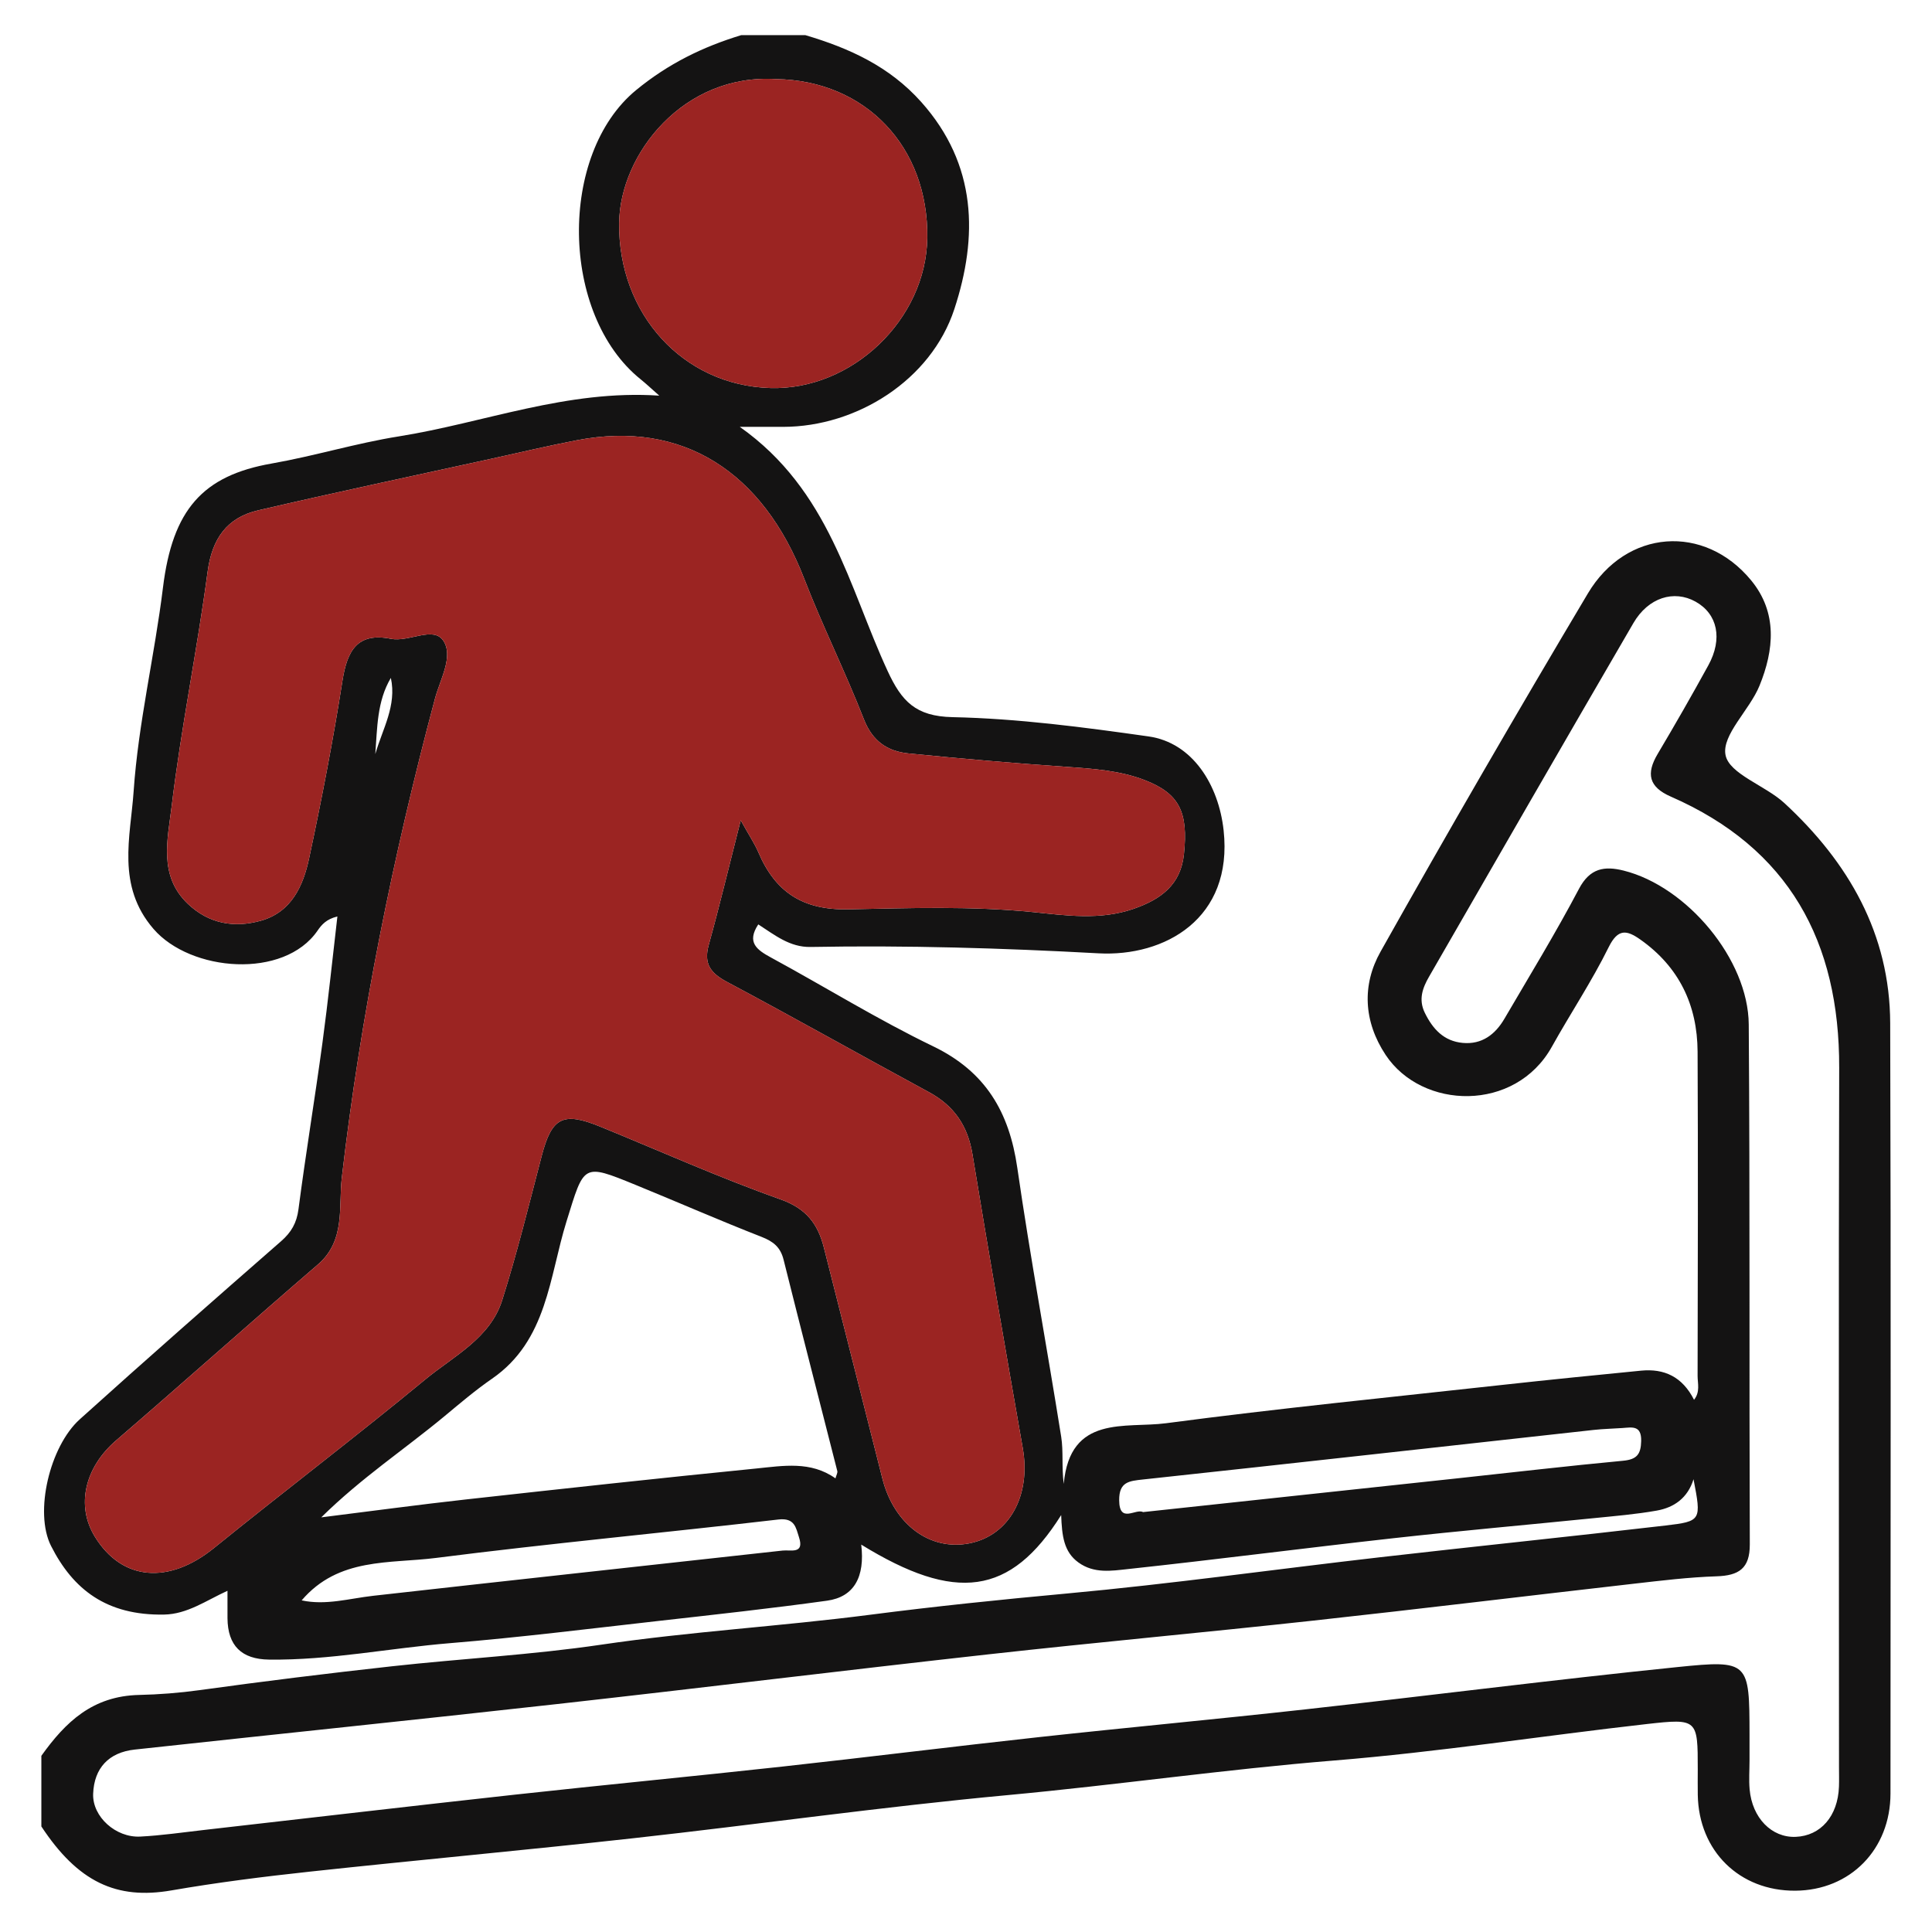
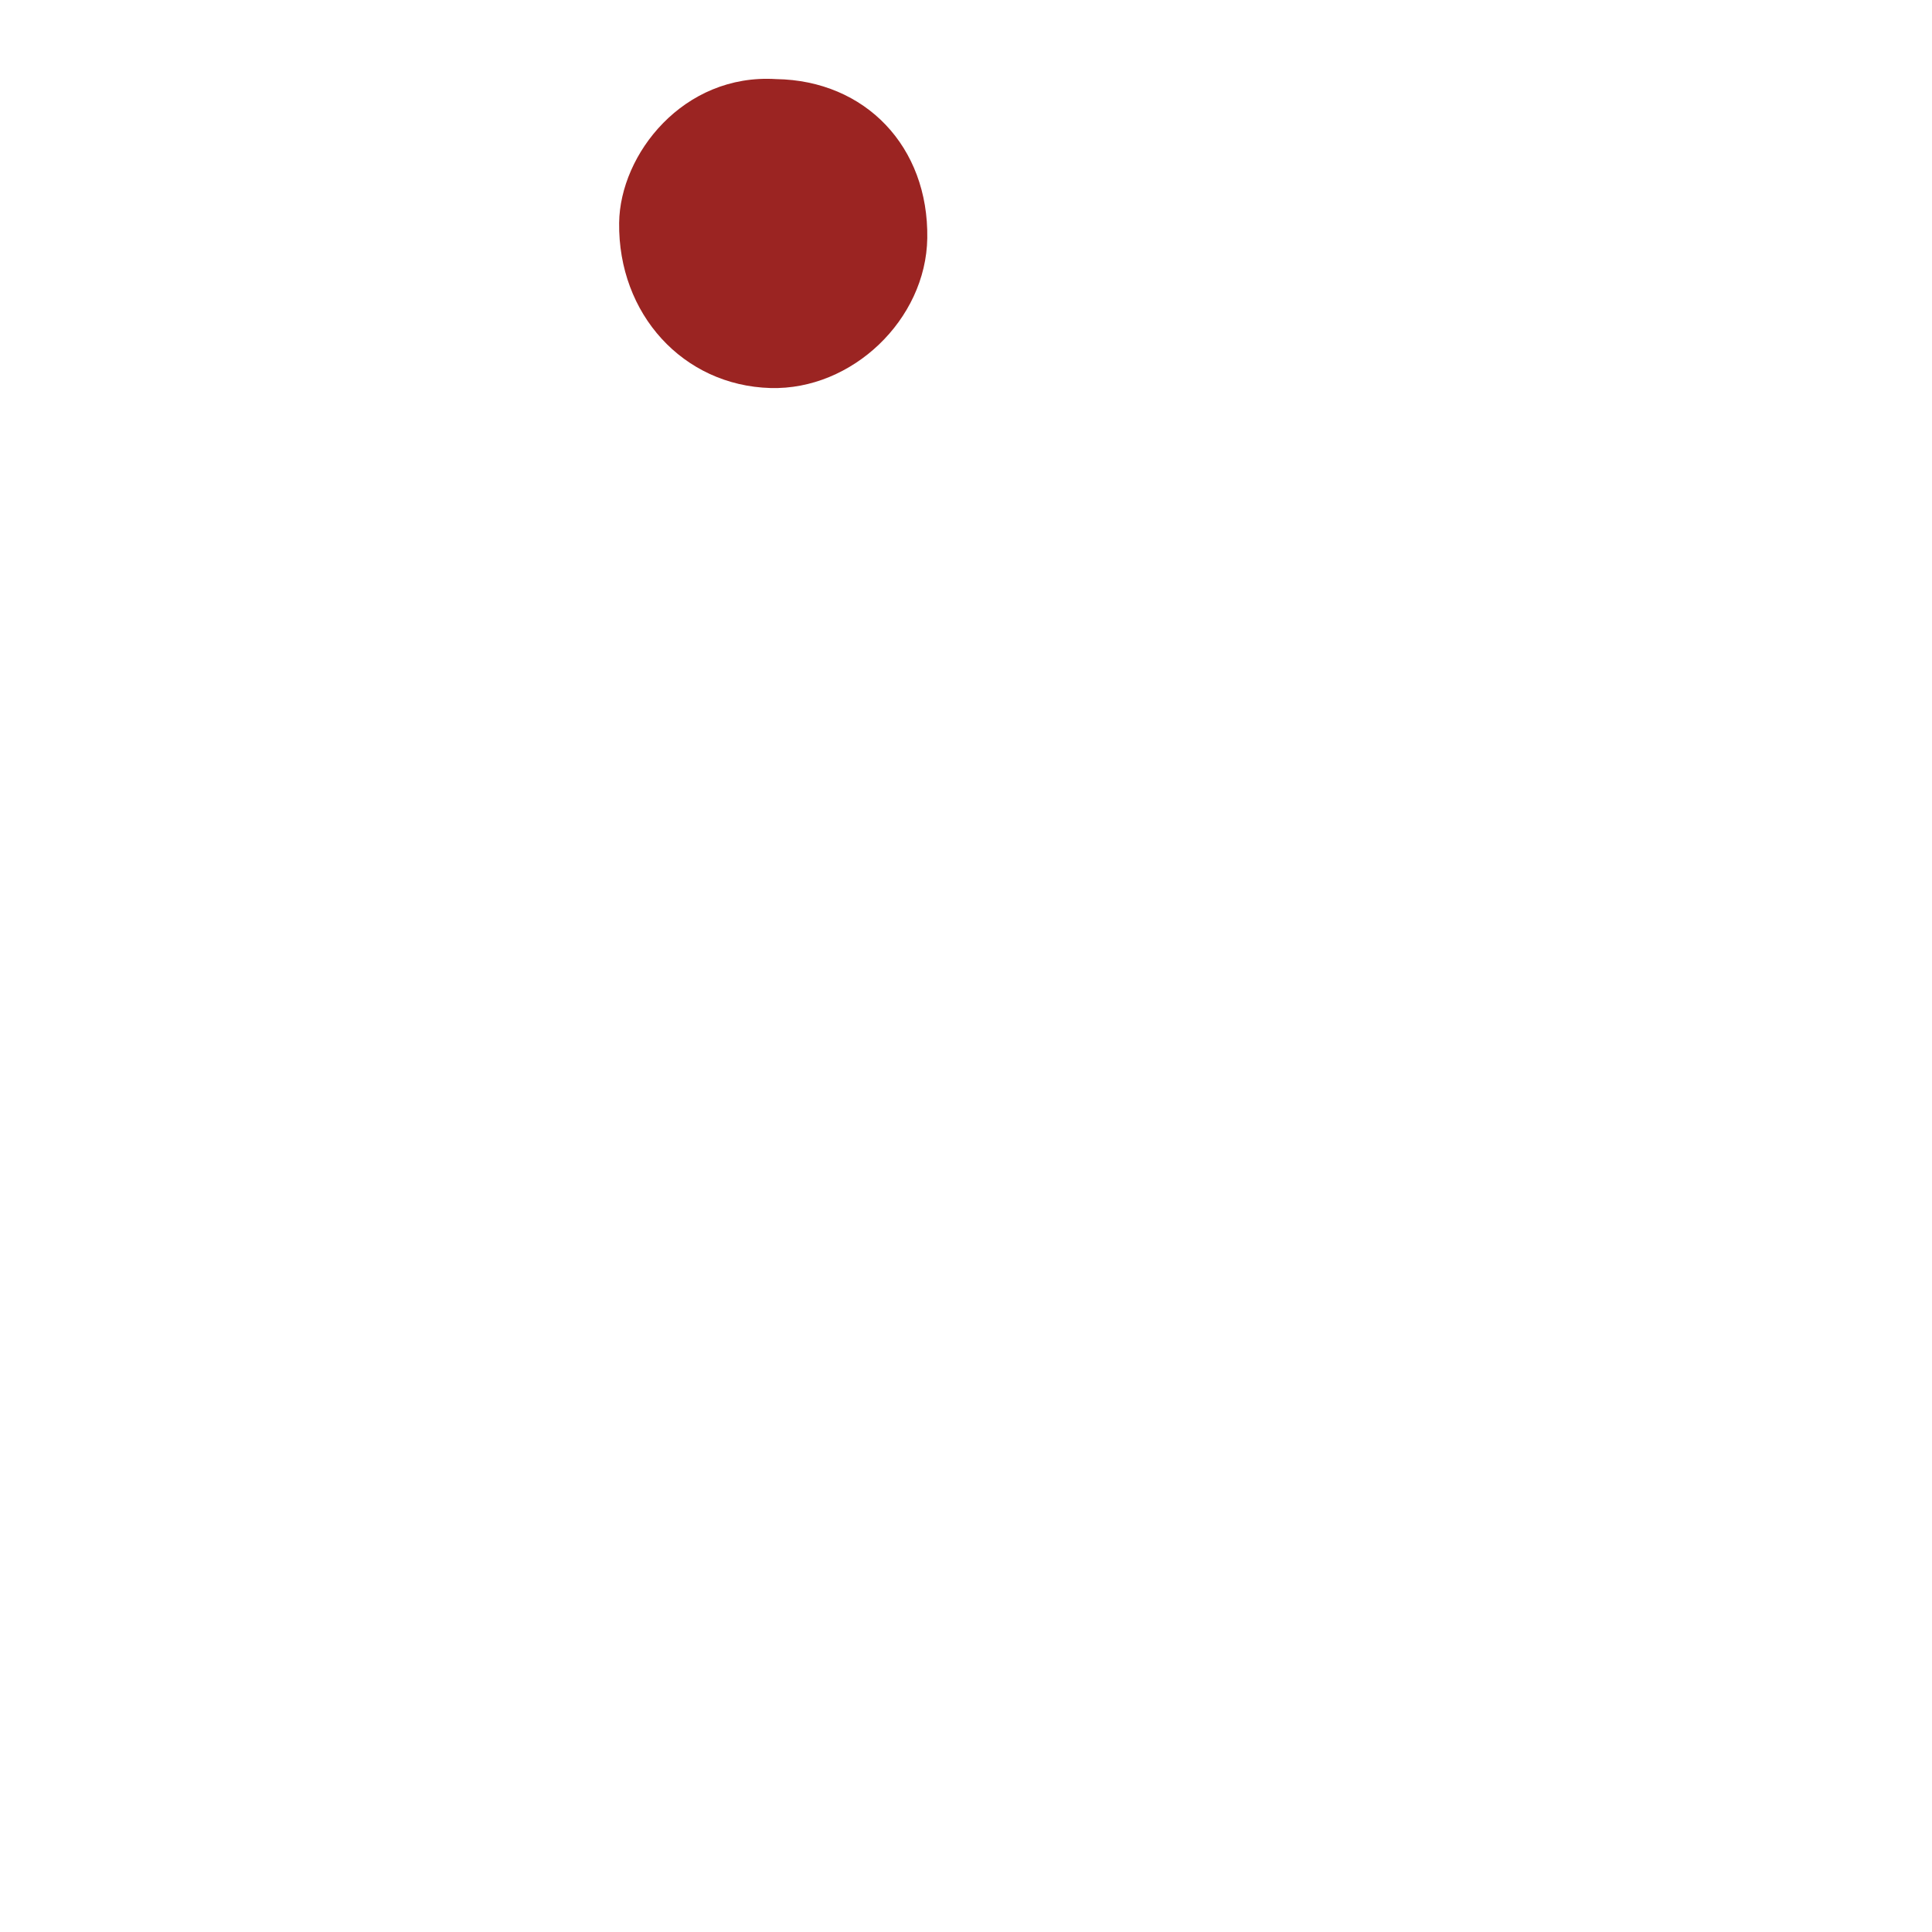
<svg xmlns="http://www.w3.org/2000/svg" id="Layer_1" x="0px" y="0px" width="1300px" height="1300px" viewBox="0 0 1300 1300" xml:space="preserve">
  <g>
-     <path fill-rule="evenodd" clip-rule="evenodd" fill="#141313" d="M541.917,23.653c29.59,8.769,56.591,21.01,78.002,45.016  c37.597,42.15,38.196,90.747,22.229,139.337c-15.736,47.907-65.826,79.104-114.963,79.213c-7.627,0.017-15.257,0.002-29.395,0.002  c60.478,42.712,73.216,107.495,99.442,164.22c9.433,20.402,18.812,30.58,43.733,31.109c44.058,0.938,88.165,6.774,131.907,12.98  c29.568,4.192,47.132,32.585,50.47,63.188c6.492,59.529-39.741,85.172-84.196,82.75c-64.539-3.52-129.12-5.469-193.758-4.277  c-13.972,0.256-24.061-8.024-35.162-15.186c-7.944,12.089-1.048,17.087,8.567,22.304c36.442,19.781,71.807,41.741,109.096,59.73  c35.386,17.074,51.205,44.294,56.626,81.739c8.758,60.499,19.942,120.643,29.542,181.024c1.558,9.795,0.222,20.055,1.71,31.682  c4.223-46.88,41.664-37.236,68.789-40.817c75.767-10.012,151.851-17.581,227.835-25.957c30.562-3.363,61.163-6.405,91.761-9.418  c15.701-1.545,27.866,4.084,35.727,19.6c4.257-5.312,2.382-11.062,2.391-16.132c0.156-72.712,0.348-145.42-0.004-218.123  c-0.152-31.316-12.438-57.036-38.509-75.424c-9.105-6.421-15.038-7.604-21.335,5.149c-11.354,23.017-25.715,44.534-38.235,67.003  c-24.66,44.236-87.329,42.432-111.828,5.459c-14.951-22.567-15.937-47.188-3.464-69.398  c45.471-80.962,92.043-161.323,139.544-241.111c25.792-43.319,78.414-46.997,109.862-8.801  c17.902,21.748,15.394,46.907,5.611,70.907c-6.692,16.414-25.477,33.129-22.854,46.6c2.491,12.829,26.777,20.496,39.658,32.402  c43.092,39.824,70.95,87.945,71.146,148.058c0.564,172.77,0.208,345.544,0.195,518.314c0,37.614-27.09,65.217-64.119,65.416  c-37.492,0.204-64.891-26.703-65.546-64.422c-0.101-5.76-0.014-11.519-0.014-17.277c0-33.592-0.082-34.309-34.194-30.454  c-70.26,7.942-140.246,18.861-210.666,24.568c-73.407,5.959-146.254,16.471-219.538,23.271  c-84.03,7.8-167.67,19.683-251.568,28.979c-72.595,8.042-145.346,14.669-217.967,22.512c-31.142,3.363-62.283,7.291-93.136,12.634  c-36.883,6.388-62.789-5.586-87.487-43.049c0-15.841,0-31.686,0-47.526c16.244-22.729,34.431-40.267,65.837-40.961  c13.081-0.287,26.999-1.346,40.47-3.212c43.146-5.963,86.389-11.306,129.685-16.084c46.865-5.169,94.093-7.651,140.687-14.521  c60.102-8.866,120.706-12.347,180.881-20.129c43.977-5.681,88.089-10.225,132.286-14.287  c70.508-6.476,140.698-16.361,211.066-24.43c63.958-7.33,128.008-13.888,191.948-21.339c24.239-2.83,24.156-3.537,18.853-31.148  c-3.914,12.634-13.085,19.039-24.698,21.105c-14.058,2.495-28.357,3.672-42.589,5.107c-44.857,4.531-89.776,8.485-134.582,13.472  c-59.605,6.632-119.102,14.356-178.733,20.771c-10.958,1.176-22.798,3.202-33.339-4.483c-9.839-7.174-11.037-17.924-11.554-31.852  c-34.173,54.346-71.171,58.881-134.537,19.873c2.604,21.688-4.768,35.206-22.978,37.736c-37.489,5.199-75.132,9.317-112.75,13.549  c-46.911,5.277-93.782,11.149-140.817,15.017c-40.693,3.351-80.934,11.592-121.966,11.075  c-18.458-0.234-27.768-9.387-27.917-27.832c-0.044-5.698-0.007-11.388-0.007-18.475c-14.571,6.666-27.079,15.732-42.645,16.01  c-38.765,0.699-61.28-16.93-76.093-46.217c-11.429-22.598-0.855-66.961,19.337-85.167c44.76-40.354,90.037-80.134,135.418-119.792  c6.924-6.05,10.542-12.282,11.753-21.587c4.874-37.367,11.049-74.557,16.118-111.902c3.841-28.292,6.744-56.708,10.064-85.07  c-7.378,1.767-10.579,5.484-13.337,9.504c-22.565,32.875-85.428,27.812-110.419-1.158c-25.059-29.048-15.459-61.867-13.356-92.507  c3.148-45.958,14.113-91.319,19.751-137.185c6.44-52.4,26.717-75.305,73.133-83.44c28.666-5.025,56.721-13.657,85.437-18.236  c57.735-9.205,113.314-31.621,175.383-27.429c-5.375-4.726-8.849-8.024-12.566-11.019c-54.165-43.586-55.428-151.552-3.01-194.591  c21.698-17.818,44.811-29.064,70.681-36.961C513.117,23.653,527.517,23.653,541.917,23.653z M498.411,551.953  c5.809,10.449,9.424,15.787,11.911,21.611c11.388,26.66,29.741,38.893,60.299,38.296c41.473-0.814,83.019-2.303,124.735,1.901  c21.7,2.189,44.776,5.605,67.339-2.201c18.74-6.479,31.782-16.364,33.939-36.701c3.007-28.433-3.017-40.876-26.4-49.942  c-16.562-6.418-34.516-7.668-52.345-8.901c-35.604-2.463-71.175-5.506-106.683-9.064c-14.103-1.417-24.165-8.252-29.92-22.98  c-12.467-31.91-27.819-62.7-40.182-94.646c-27.793-71.838-81.77-106.801-152.878-93.108c-19.525,3.761-38.888,8.354-58.314,12.617  c-52.088,11.434-104.268,22.461-156.2,34.555c-21.025,4.896-31.046,19.048-34.023,41.338  c-7.055,52.848-17.874,105.214-24.228,158.127c-2.604,21.707-8.976,46.355,10.902,65.282c14.183,13.501,31.343,16.444,49.348,11.34  c20.508-5.811,28.364-23.562,32.296-41.97c8.467-39.628,16.158-79.473,22.438-119.499c3.153-20.073,9.93-32.676,32.511-28.184  c12.232,2.433,28.62-8.745,35.338,1.289c7.016,10.485-2.168,26.046-5.612,38.964c-28.292,106.08-50.02,213.319-62.706,322.503  c-2.242,19.296,2.641,42.149-16.003,58.203c-45.531,39.212-90.334,79.261-135.872,118.464  c-20.923,18.016-27.214,43.738-14.235,64.822c18.308,29.75,49.76,32.159,80.124,7.573c47.149-38.184,95.493-74.903,142.288-113.508  c19.04-15.702,43.526-27.615,51.631-53.234c10.093-31.89,18.078-64.466,26.523-96.863c6.829-26.205,14.259-30.237,39.498-19.938  c40.334,16.471,80.157,34.359,121.168,48.898c17.473,6.189,25.259,16.54,29.321,32.658  c13.044,51.746,26.254,103.443,39.303,155.189c7.791,30.887,32.064,48.977,58.774,43.6c26.793-5.404,41.319-32.164,35.698-64.098  c-11.583-65.833-22.992-131.696-33.836-197.65c-3.157-19.175-12.35-32.659-29.38-41.868  c-45.313-24.517-90.188-49.849-135.663-74.062c-11.119-5.916-15.969-12.135-12.414-24.955  C484.085,609.925,490.319,583.77,498.411,551.953z M1177.22,1167.299c0,5.759,0.004,11.514,0,17.273  c-0.005,6.479-0.504,12.998,0.065,19.43c1.696,19.277,14.847,32.623,30.979,31.973c16.887-0.673,28.404-13.979,29.134-33.757  c0.161-4.313,0.026-8.641,0.026-12.959c0-156.938-0.321-313.876,0.126-470.813c0.243-84.824-33.77-147.685-113.317-182.441  c-14.859-6.49-16.687-15.463-8.818-28.709c11.684-19.66,23.05-39.518,34.061-59.563c9.847-17.929,6.223-34.662-8.563-42.898  c-14.543-8.101-31.816-2.787-41.833,14.424c-46.06,79.152-91.769,158.509-137.469,237.874c-4.31,7.486-7.316,15.294-2.891,24.347  c5.382,11.011,12.855,19.101,25.511,20.268c12.925,1.194,21.887-5.689,28.084-16.292c16.948-28.986,34.49-57.676,50.136-87.357  c7.387-14.02,17.19-15.513,30.084-12.284c42.554,10.661,83.84,59.721,84.161,103.521c0.847,116.615,0.269,233.243,0.708,349.862  c0.061,16.31-7.47,20.984-22.395,21.471c-18.588,0.603-37.154,2.877-55.665,4.986c-71.917,8.189-143.771,16.965-215.723,24.828  c-72.664,7.938-145.467,14.578-218.118,22.646c-96.907,10.759-193.688,22.668-290.587,33.487  c-94.722,10.576-189.538,20.333-284.29,30.636c-17.44,1.901-27.303,12.447-27.949,29.751c-0.575,15.45,15.25,29.62,31.655,28.796  c14.303-0.726,28.542-2.821,42.794-4.44c69.776-7.921,139.526-16.11,209.33-23.774c59.872-6.566,119.842-12.299,179.716-18.865  c57.678-6.337,115.261-13.545,172.943-19.852c59.861-6.536,119.826-12.074,179.67-18.719  c83.354-9.248,166.551-19.898,249.975-28.418C1176.989,1116.799,1177.124,1118.148,1177.22,1167.299z M562.159,994.759  c0.605-2.244,1.545-3.737,1.246-4.913c-12.021-47.401-24.3-94.737-36.141-142.186c-2.118-8.477-6.864-12.283-14.823-15.395  c-28.459-11.123-56.461-23.414-84.757-34.972c-35.868-14.643-34.475-14.069-46.492,24.56  c-11.633,37.377-12.92,80.151-50.077,105.818c-11.173,7.716-21.579,16.582-32.042,25.275  c-26.65,22.125-55.789,41.343-82.907,68.051c34.933-4.357,65.987-8.58,97.126-12.03c65.212-7.235,130.44-14.365,195.726-20.866  C526.946,986.317,545.554,982.928,562.159,994.759z M522.203,53.224c-62.37-3.885-105.027,50.495-105.598,96.705  c-0.759,61.374,43.04,109.493,101.805,111.164c54.89,1.561,104.709-46.054,105.538-100.865  C624.878,98.802,582.394,54.122,522.203,53.224z M769.119,1017.452c71.089-7.63,141.548-15.186,212.003-22.763  c37.003-3.98,73.979-8.303,111.034-11.783c9.244-0.872,11.961-4.336,12.152-13.289c0.233-10.693-6.09-9.192-12.617-8.732  c-6.44,0.456-12.916,0.573-19.33,1.281c-101.03,11.131-202.03,22.454-303.091,33.326c-9.521,1.024-16.301,1.549-16.205,14.01  C753.2,1025.524,764.284,1014.797,769.119,1017.452z M202.976,1076.854c16.329,3.52,32.123-1.285,48.163-3.086  c91.802-10.316,183.642-20.28,275.463-30.432c5.44-0.604,14.806,2.612,11.019-8.975c-2.072-6.346-2.825-13.198-13.801-11.927  c-76.783,8.932-153.787,16.075-230.455,25.862C262.243,1052.271,227.812,1047.763,202.976,1076.854z M252.525,507.397  c4.835-16.863,14.528-32.619,10.473-51.242C253.608,471.883,253.873,489.959,252.525,507.397z" />
-     <path fill-rule="evenodd" clip-rule="evenodd" fill="#9B2422" d="M498.411,551.953c-8.092,31.816-14.326,57.972-21.509,83.859  c-3.555,12.82,1.295,19.039,12.414,24.955c45.475,24.213,90.35,49.545,135.663,74.062c17.03,9.209,26.223,22.693,29.38,41.868  c10.844,65.954,22.253,131.817,33.836,197.65c5.621,31.934-8.905,58.693-35.698,64.098c-26.71,5.377-50.983-12.713-58.774-43.6  c-13.048-51.746-26.259-103.443-39.303-155.189c-4.062-16.118-11.848-26.469-29.321-32.658  c-41.011-14.539-80.834-32.428-121.168-48.898c-25.239-10.299-32.669-6.267-39.498,19.938  c-8.445,32.397-16.431,64.974-26.523,96.863c-8.105,25.619-32.591,37.532-51.631,53.234  c-46.795,38.604-95.139,75.324-142.288,113.508c-30.364,24.586-61.816,22.177-80.124-7.573  c-12.979-21.084-6.688-46.807,14.235-64.822c45.537-39.203,90.341-79.252,135.872-118.464  c18.645-16.054,13.762-38.907,16.003-58.203c12.686-109.185,34.414-216.424,62.706-322.503  c3.444-12.918,12.627-28.479,5.612-38.964c-6.719-10.034-23.106,1.144-35.338-1.289c-22.581-4.492-29.358,8.111-32.511,28.184  c-6.28,40.025-13.97,79.871-22.438,119.499c-3.932,18.408-11.788,36.159-32.296,41.97c-18.004,5.104-35.165,2.162-49.348-11.34  c-19.877-18.927-13.506-43.576-10.902-65.282c6.354-52.913,17.173-105.279,24.228-158.127c2.978-22.29,12.998-36.442,34.023-41.338  c51.932-12.094,104.111-23.121,156.2-34.555c19.426-4.262,38.789-8.856,58.314-12.617c71.108-13.693,125.085,21.27,152.878,93.108  c12.362,31.946,27.715,62.736,40.182,94.646c5.755,14.728,15.817,21.563,29.92,22.98c35.507,3.559,71.078,6.601,106.683,9.064  c17.829,1.232,35.783,2.482,52.345,8.901c23.384,9.066,29.407,21.509,26.4,49.942c-2.157,20.337-15.199,30.221-33.939,36.701  c-22.562,7.806-45.639,4.39-67.339,2.201c-41.716-4.204-83.262-2.715-124.735-1.901c-30.558,0.597-48.912-11.636-60.299-38.296  C507.835,567.74,504.22,562.402,498.411,551.953z" />
    <path fill-rule="evenodd" clip-rule="evenodd" fill="#9B2422" d="M522.203,53.224c60.191,0.898,102.675,45.578,101.744,107.004  c-0.829,54.812-50.647,102.426-105.538,100.865c-58.765-1.671-102.564-49.79-101.805-111.164  C417.175,103.719,459.833,49.339,522.203,53.224z" />
  </g>
</svg>